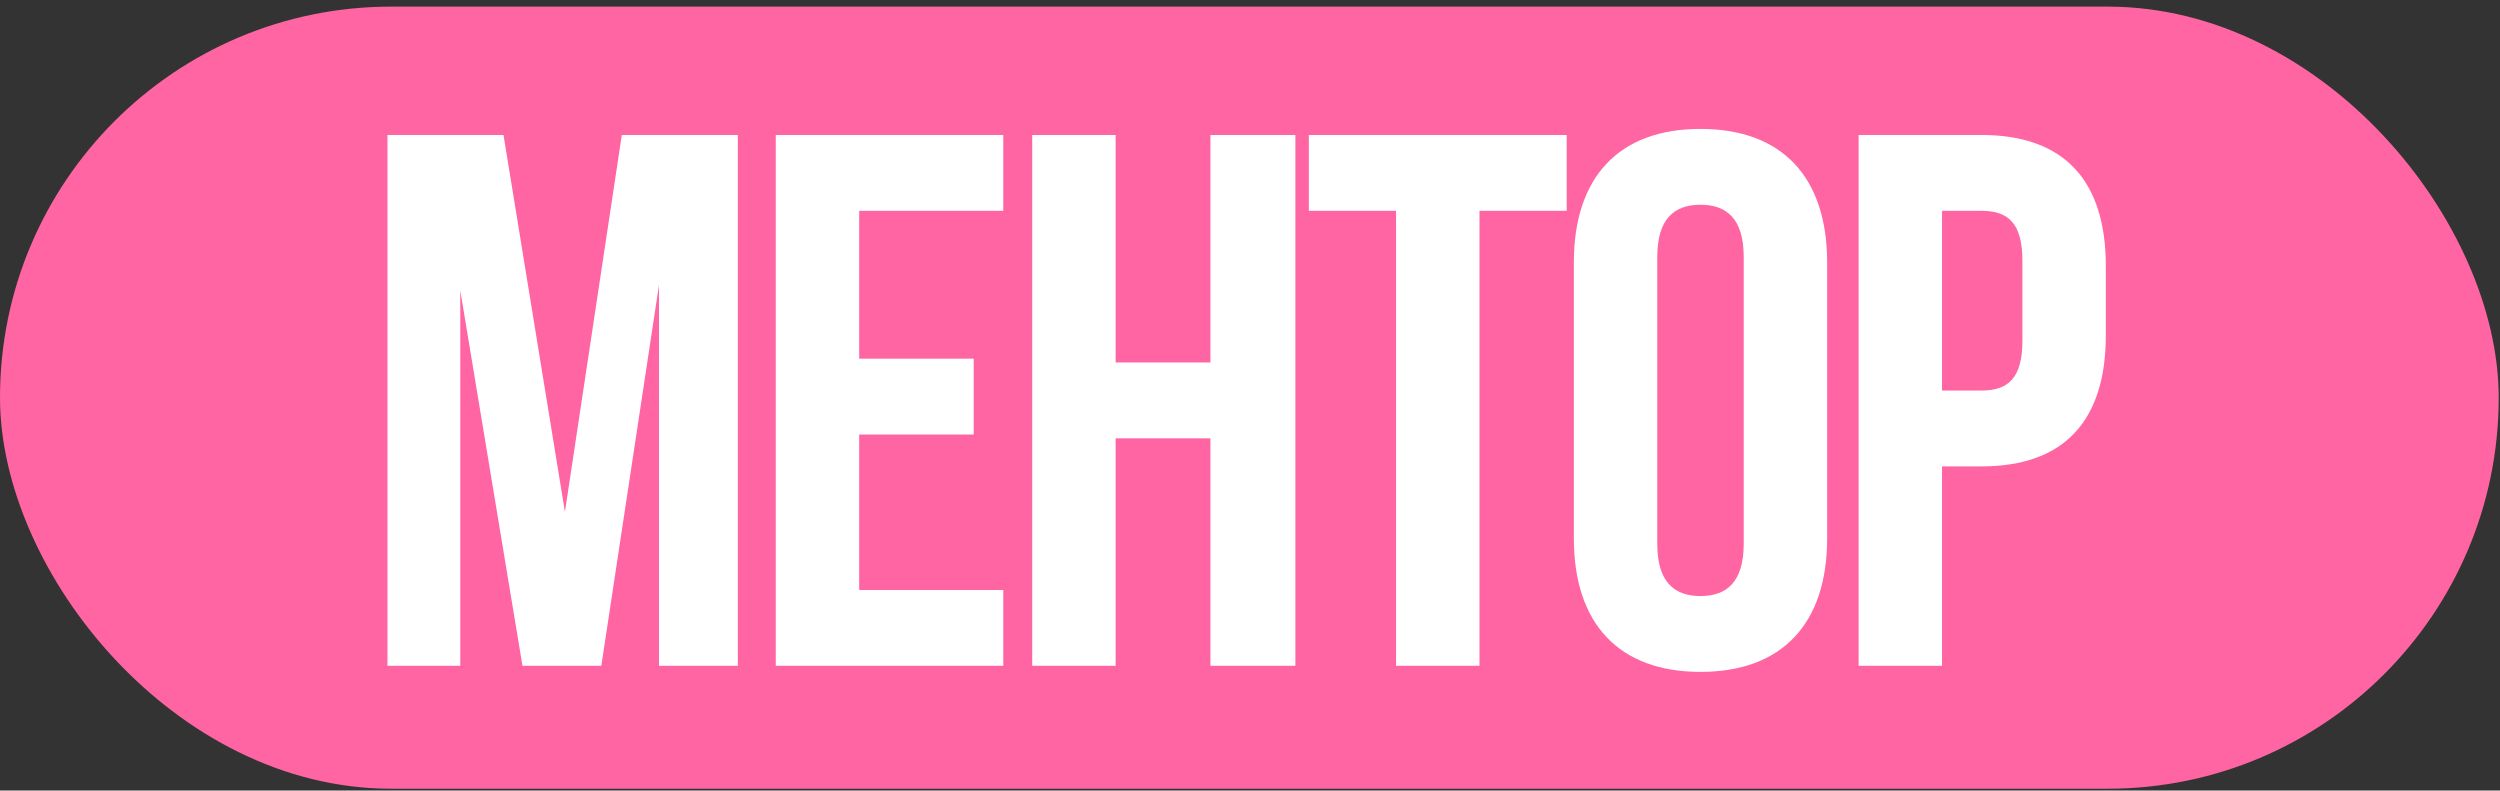
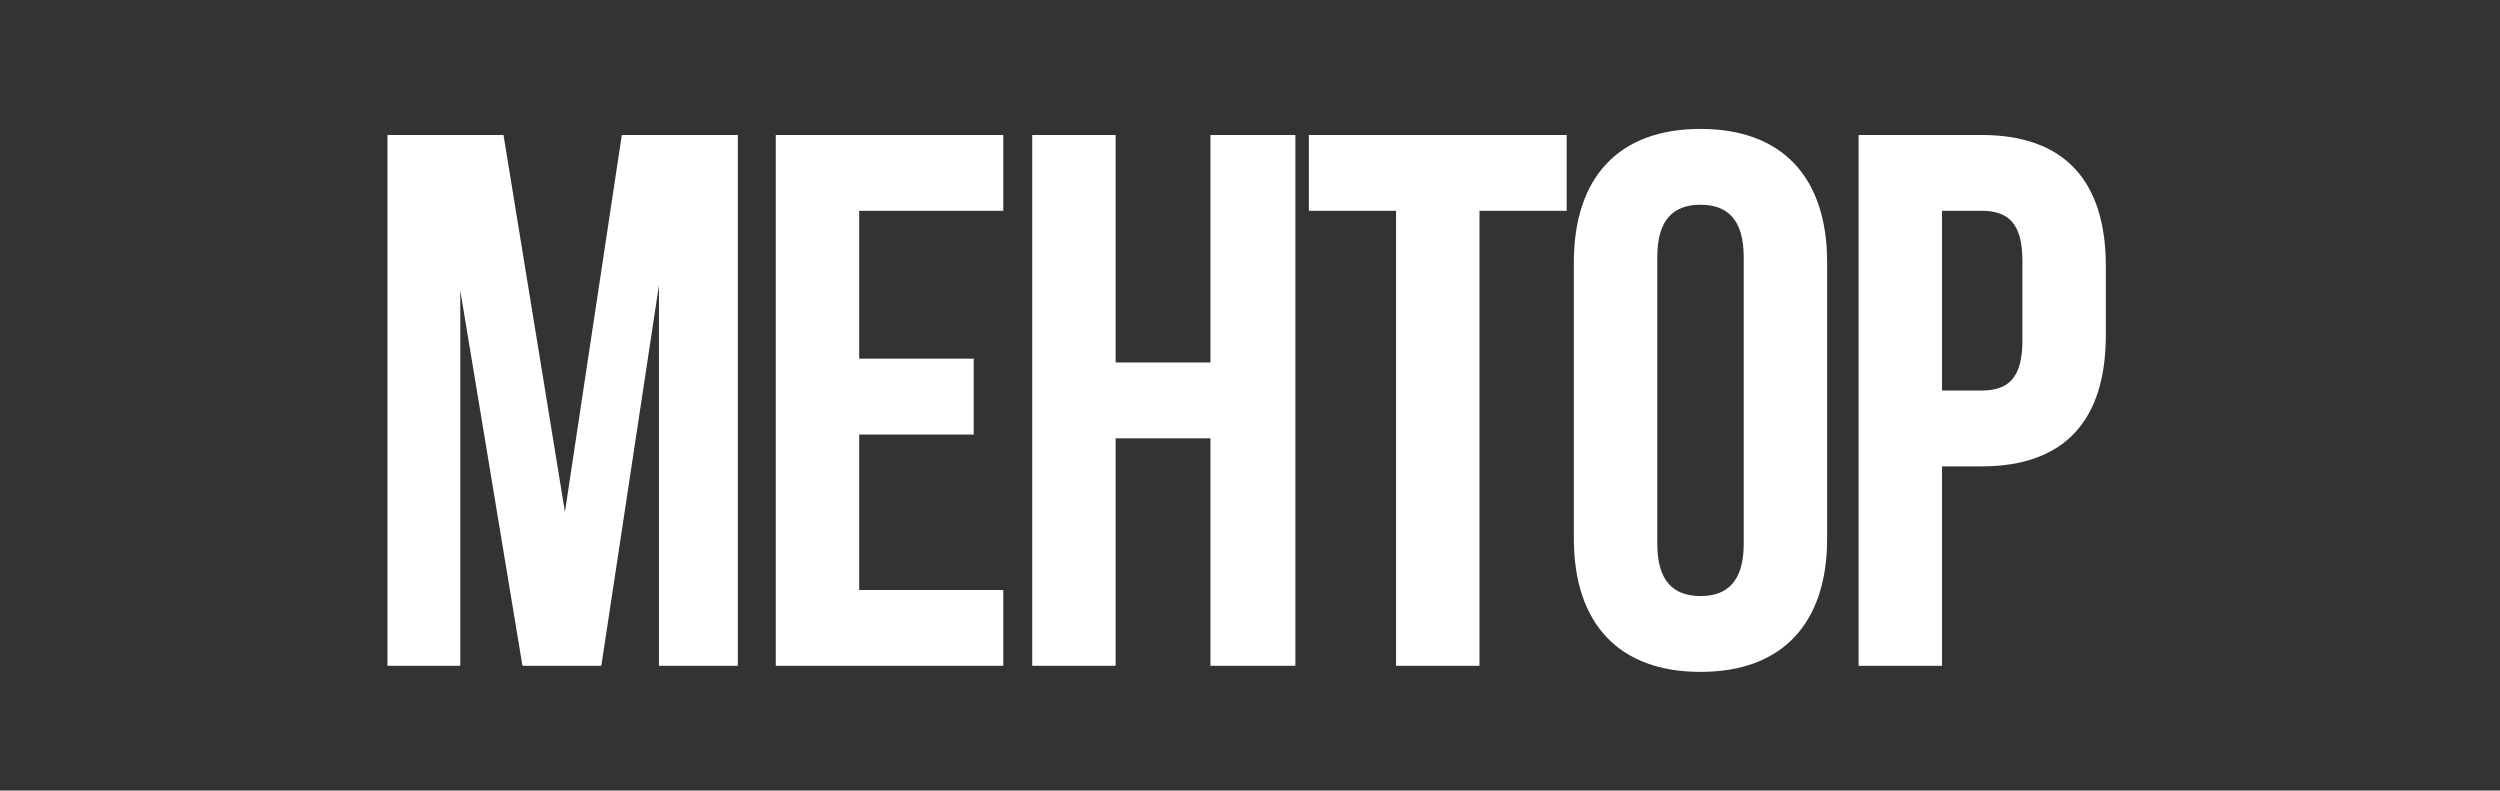
<svg xmlns="http://www.w3.org/2000/svg" width="370" height="117" viewBox="0 0 370 117" fill="none">
  <rect x="0" y="0" width="370" height="117" fill="#333333" stroke="none" />
-   <rect y="0.981" width="369.809" height="115.749" rx="57.875" fill="#FF65A3" />
  <path d="M74.519 19.976H57.346V98.543H68.121V42.984L77.325 98.543H88.997L97.527 42.199V98.543H109.2V19.976H92.028L83.61 75.758L74.519 19.976ZM127.16 31.199H148.485V19.976H114.814V98.543H148.485V87.319H127.16V64.31H144.108V53.086H127.16V31.199ZM165.115 64.871H179.145V98.543H191.716V19.976H179.145V53.647H165.115V19.976H152.769V98.543H165.115V64.871ZM193.709 31.199H206.616V98.543H218.962V31.199H231.87V19.976H193.709V31.199ZM245.276 38.046C245.276 32.434 247.745 30.302 251.674 30.302C255.602 30.302 258.071 32.434 258.071 38.046V80.472C258.071 86.084 255.602 88.216 251.674 88.216C247.745 88.216 245.276 86.084 245.276 80.472V38.046ZM232.93 79.686C232.93 92.257 239.552 99.44 251.674 99.44C263.795 99.44 270.417 92.257 270.417 79.686V38.832C270.417 26.261 263.795 19.078 251.674 19.078C239.552 19.078 232.93 26.261 232.93 38.832V79.686ZM293.256 19.976H275.074V98.543H287.42V69.024H293.256C305.602 69.024 311.663 62.177 311.663 49.606V39.393C311.663 26.822 305.602 19.976 293.256 19.976ZM293.256 31.199C297.185 31.199 299.317 32.995 299.317 38.607V50.392C299.317 56.004 297.185 57.8 293.256 57.8H287.42V31.199H293.256Z" fill="white" />
</svg>